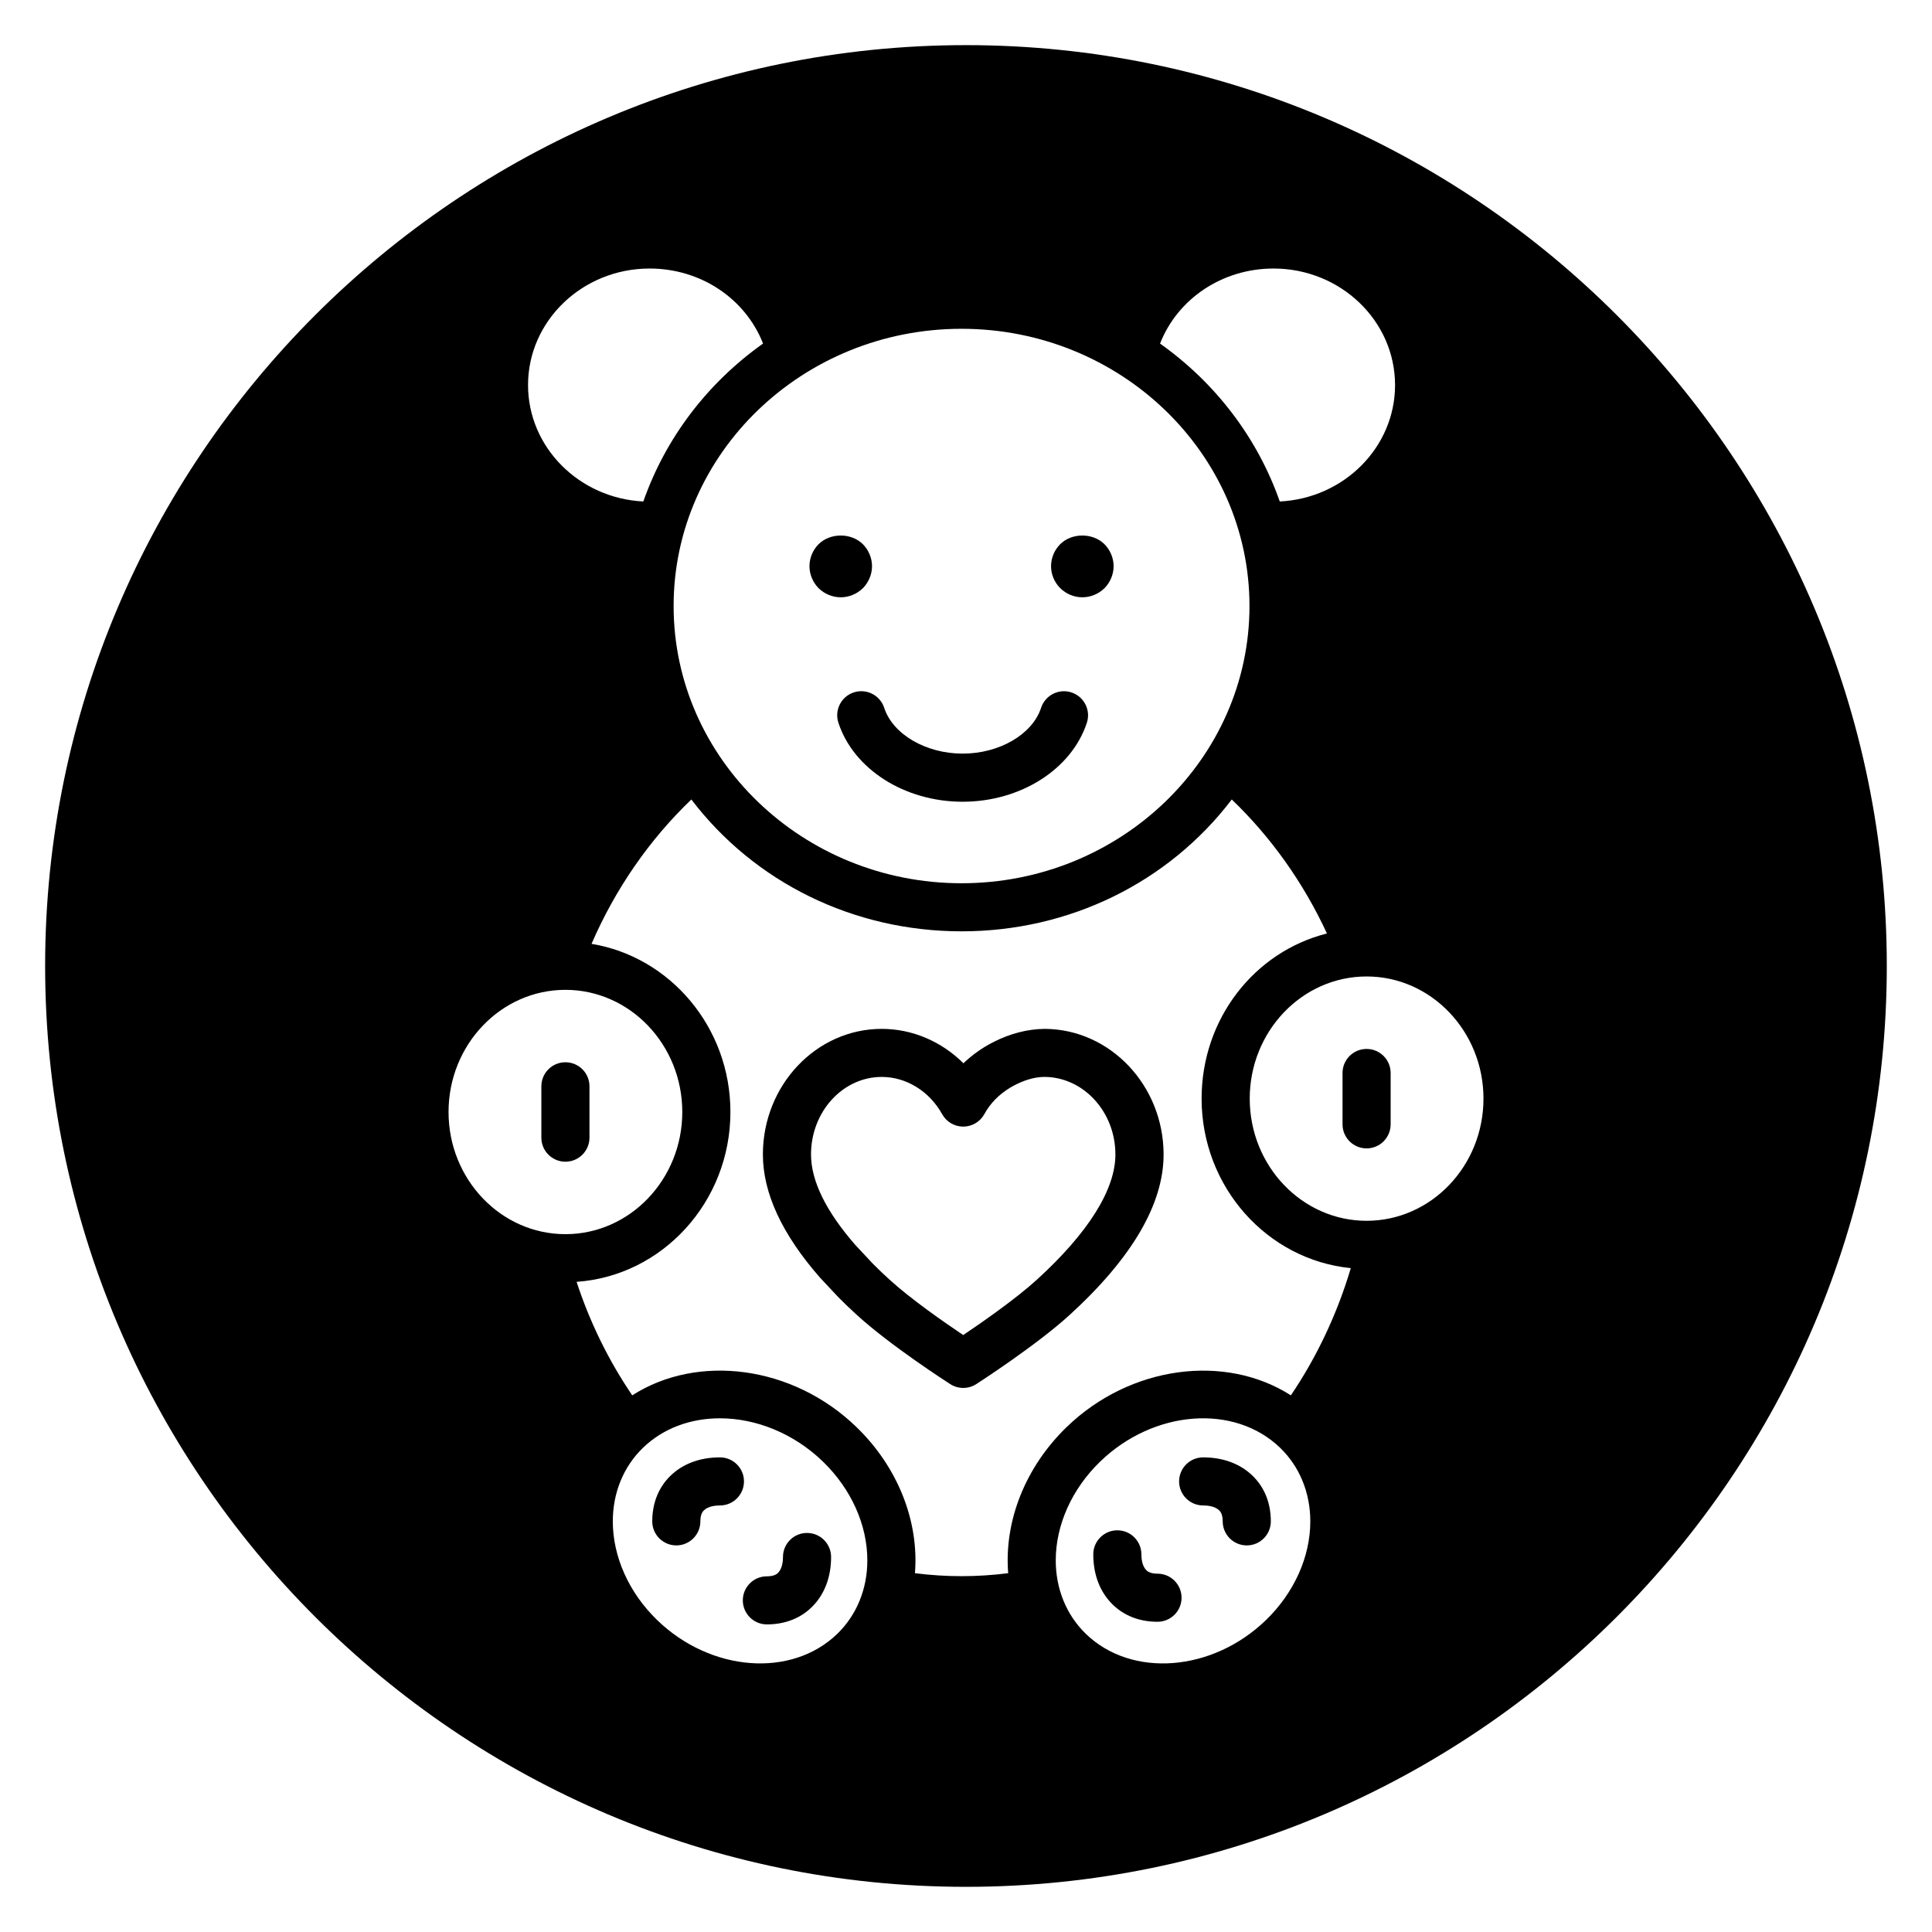
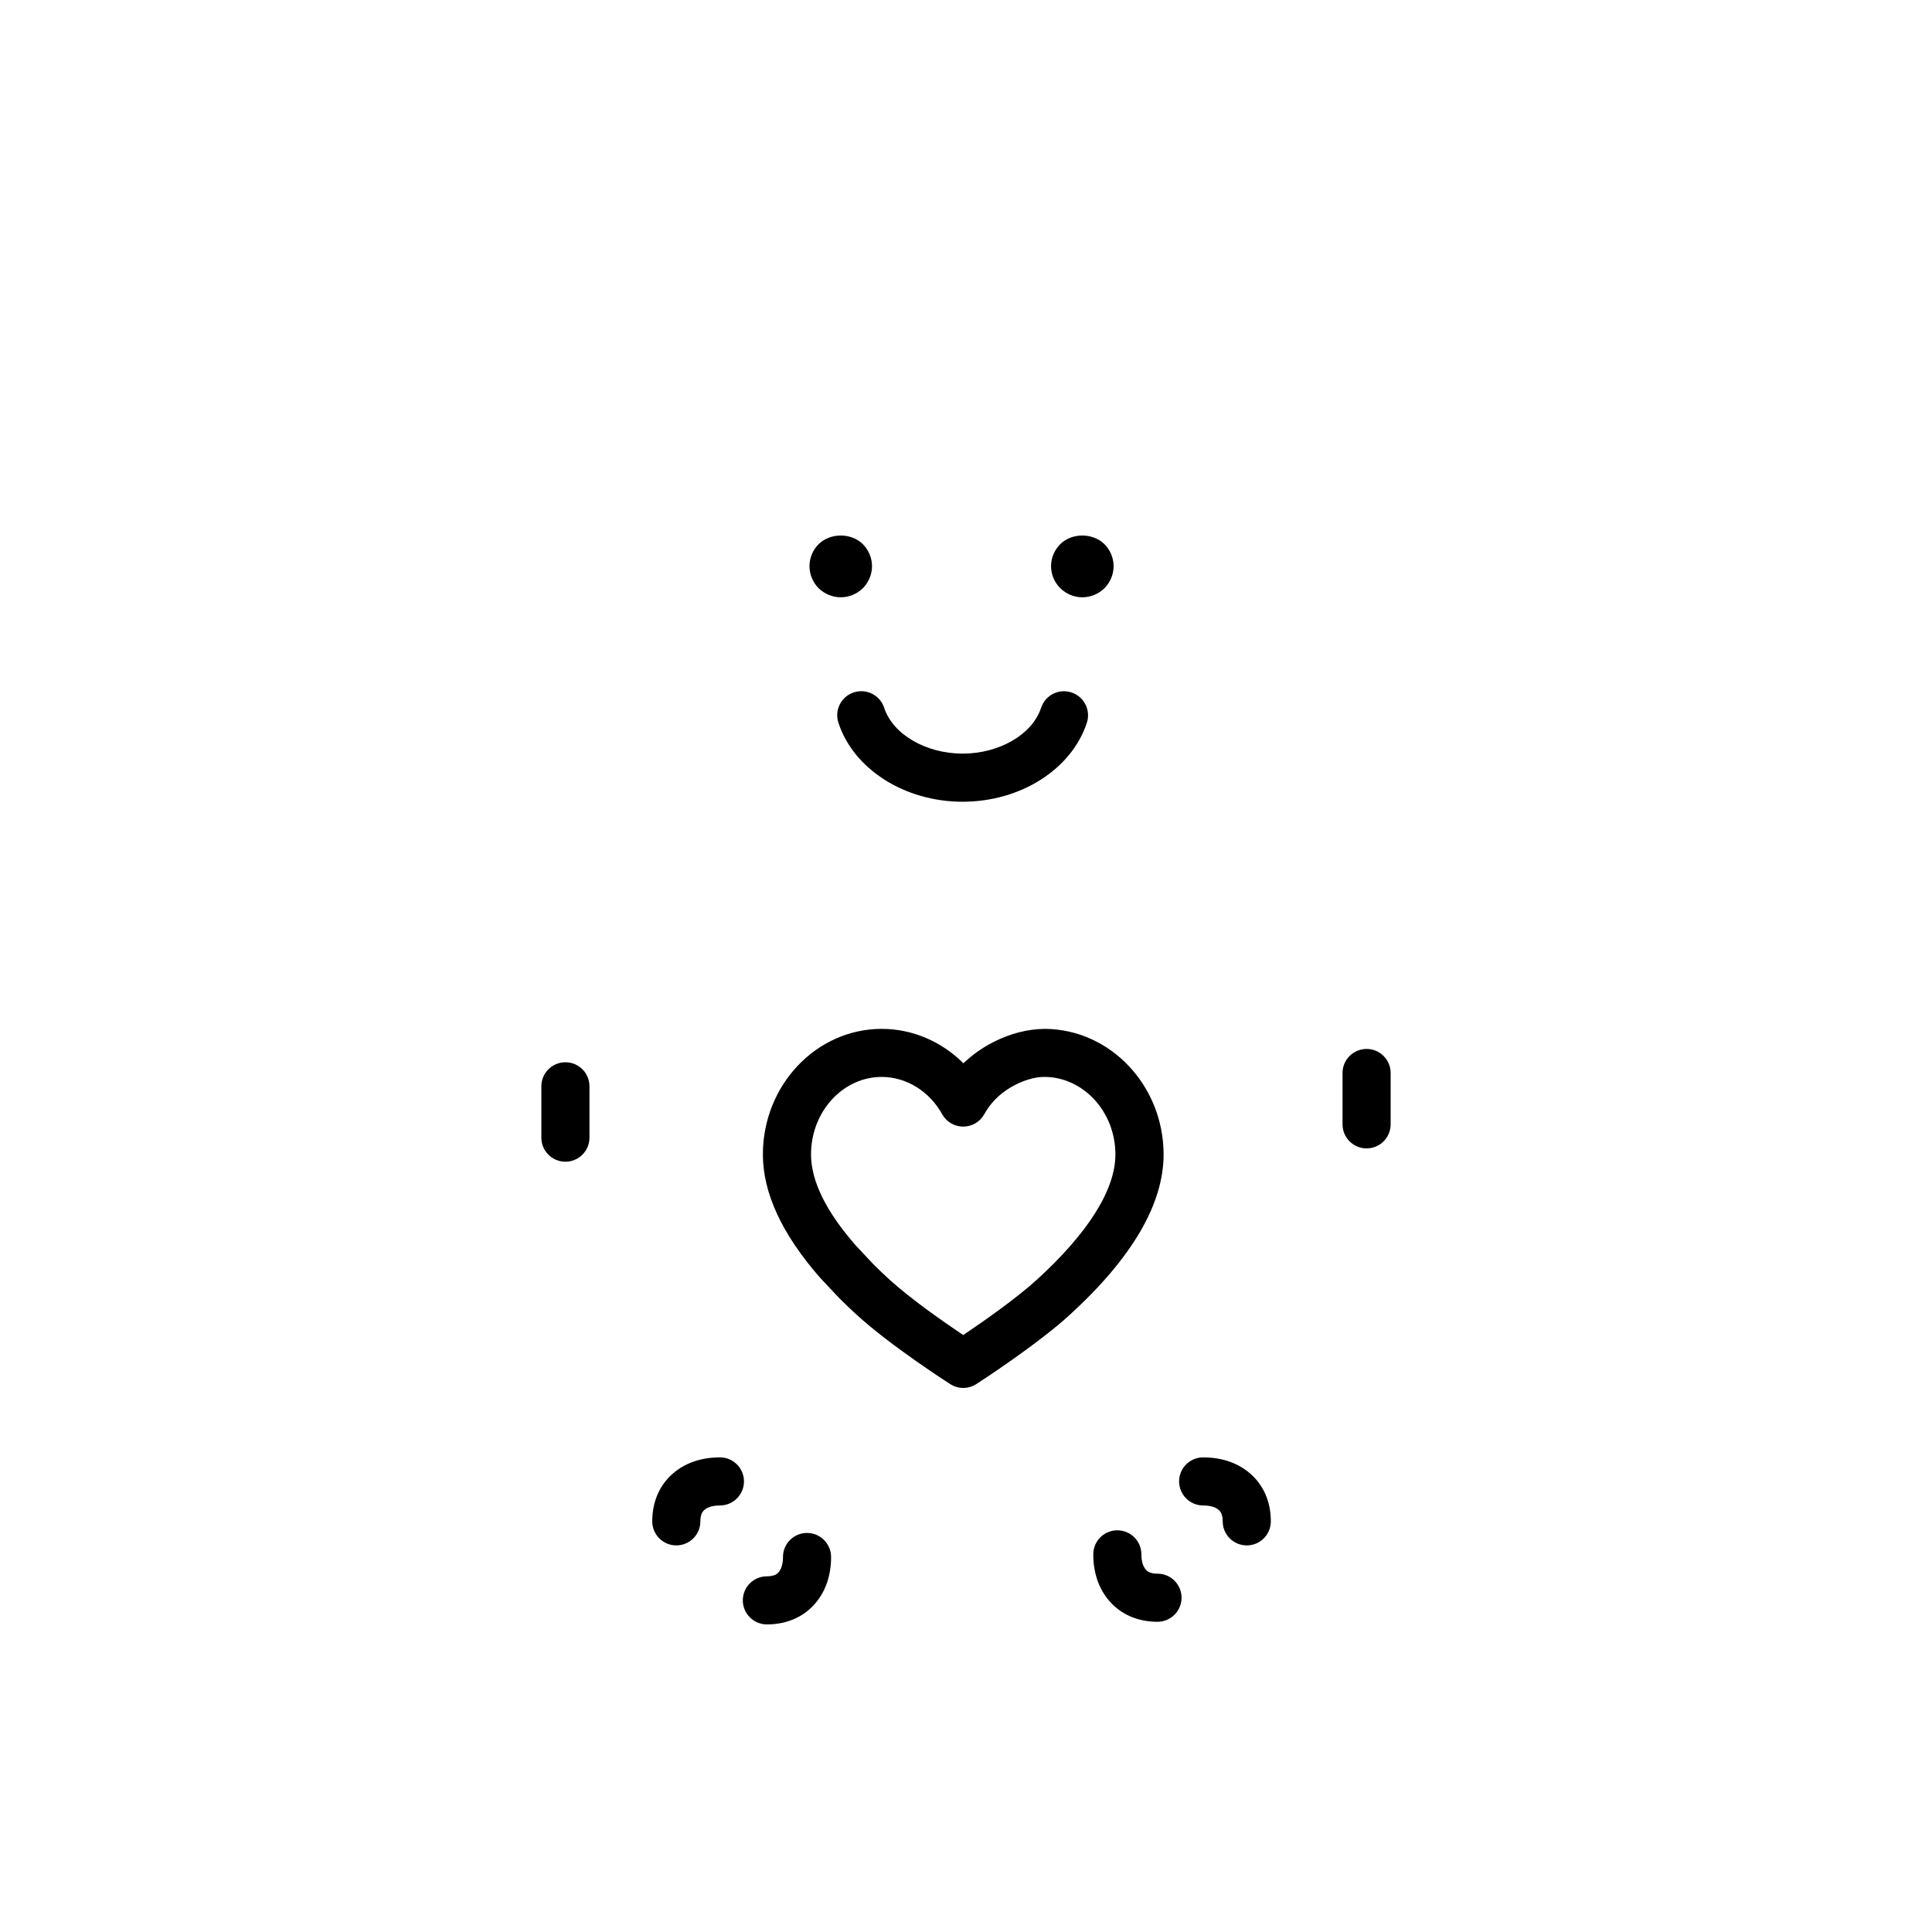
<svg xmlns="http://www.w3.org/2000/svg" fill="#000000" width="800px" height="800px" version="1.1" viewBox="144 144 512 512">
  <g>
    <path d="m334.79 530.22c-5.277 0-9.809 1.68-13.09 4.859-3.172 3.07-4.848 7.254-4.848 12.098 0 3.519 2.859 6.371 6.375 6.371 3.519 0 6.375-2.856 6.375-6.371 0-2.008 0.703-2.688 0.969-2.945 1.141-1.105 3.133-1.27 4.215-1.27 3.523 0 6.375-2.856 6.375-6.371 0.004-3.519-2.848-6.371-6.371-6.371z" />
    <path d="m351.5 556.62c0 1.066-0.164 3.023-1.262 4.148-0.262 0.27-0.953 0.973-3.008 0.973-3.523 0-6.375 2.856-6.375 6.371 0 3.519 2.859 6.371 6.375 6.371 4.852 0 9.051-1.66 12.121-4.805 3.207-3.273 4.898-7.793 4.898-13.059 0-3.519-2.859-6.371-6.375-6.371-3.523-0.008-6.375 2.848-6.375 6.371z" />
    <path d="m293.84 425.51c-3.523 0-6.375 2.856-6.375 6.371v13.613c0 3.519 2.859 6.371 6.375 6.371 3.519 0 6.375-2.856 6.375-6.371v-13.613c0.004-3.516-2.852-6.371-6.375-6.371z" />
    <path d="m370.27 327.49c-3.348 1.094-5.18 4.688-4.086 8.039 4.027 12.328 17.566 20.941 32.922 20.941 15.352 0 28.891-8.605 32.922-20.93 1.094-3.344-0.734-6.941-4.082-8.039-3.352-1.102-6.945 0.734-8.047 4.078-2.297 7.035-11.043 12.137-20.789 12.137-9.75 0-18.496-5.109-20.793-12.148-1.094-3.336-4.688-5.168-8.047-4.078z" />
    <path d="m366.81 302.29c2.188 0 4.309-0.891 5.863-2.406 1.523-1.547 2.422-3.691 2.422-5.832 0-2.172-0.898-4.285-2.422-5.832-3.082-3.066-8.652-3.066-11.738 0-1.523 1.52-2.418 3.66-2.418 5.832 0 2.144 0.895 4.285 2.418 5.832 1.566 1.52 3.688 2.406 5.875 2.406z" />
    <path d="m430.83 302.29c2.188 0 4.309-0.891 5.867-2.406 1.523-1.547 2.422-3.691 2.422-5.832 0-2.172-0.895-4.285-2.422-5.832-3.086-3.066-8.656-3.066-11.738 0-1.523 1.52-2.422 3.66-2.422 5.832 0 2.176 0.898 4.285 2.422 5.801 1.562 1.551 3.68 2.438 5.871 2.438z" />
    <path d="m450.75 561.04c-2.051 0-2.742-0.707-3.008-0.977-1.098-1.121-1.262-3.078-1.262-4.144 0-3.519-2.859-6.371-6.375-6.371-3.523 0-6.375 2.856-6.375 6.371 0 5.269 1.691 9.785 4.898 13.059 3.078 3.144 7.273 4.809 12.121 4.809 3.523 0 6.379-2.856 6.379-6.371 0-3.519-2.856-6.375-6.379-6.375z" />
    <path d="m506.16 421.98c-3.523 0-6.375 2.856-6.375 6.371v13.613c0 3.519 2.859 6.371 6.375 6.371 3.519 0 6.375-2.856 6.375-6.371v-13.613c0-3.516-2.856-6.371-6.375-6.371z" />
    <path d="m420.9 416.66c-4.516 0.047-9.176 1.188-13.871 3.617-2.867 1.484-5.465 3.34-7.707 5.504-5.781-5.758-13.523-9.121-21.648-9.121-17.371 0-31.5 14.938-31.5 33.293 0 10.176 5.035 21.09 15.105 32.598l4.977 5.312c1.527 1.535 3.144 3.086 4.856 4.641 8.941 8.164 24.074 17.895 24.715 18.301 1.051 0.672 2.242 1.012 3.445 1.012 1.199 0 2.406-0.34 3.457-1.02 0.648-0.418 15.938-10.297 24.699-18.289 16.547-15.098 24.938-29.414 24.938-42.555-0.004-18.254-14.117-33.188-31.465-33.293zm-2.078 66.434c-5.609 5.121-14.645 11.402-19.562 14.707-4.879-3.273-13.84-9.492-19.555-14.711-1.559-1.418-3.023-2.82-4.273-4.074l-4.695-5.012c-7.832-8.957-11.809-17.051-11.809-24.055 0-11.332 8.406-20.551 18.742-20.551 6.5 0 12.633 3.785 16.016 9.883 1.125 2.023 3.258 3.281 5.574 3.281h0.004c2.316 0 4.453-1.254 5.574-3.277 0.184-0.332 0.375-0.652 0.574-0.977 1.738-2.766 4.324-5.094 7.481-6.727 1.934-1.004 4.859-2.188 7.856-2.188h0.066c10.352 0.062 18.777 9.281 18.777 20.547 0.012 9.289-7.172 20.75-20.77 33.152z" />
-     <path d="m400 155.96c-134.56 0-244.04 109.47-244.04 244.04 0 134.56 109.47 244.03 244.03 244.03s244.03-109.47 244.03-244.03c0.004-134.56-109.47-244.04-244.03-244.04zm81.5 59.203c17.758 0 32.203 13.855 32.203 30.887 0 16.496-13.559 30.016-30.551 30.848-5.867-16.754-16.941-31.359-31.73-41.848 4.68-11.898 16.484-19.887 30.078-19.887zm-6.375 89.438c0 40.508-34.23 73.469-76.305 73.469-42.07 0-76.305-32.961-76.305-73.469 0-40.508 34.23-73.469 76.305-73.469 42.074 0 76.305 32.961 76.305 73.469zm-158.98-89.438c13.594 0 25.398 7.988 30.074 19.883-14.793 10.492-25.863 25.098-31.727 41.848-16.996-0.832-30.555-14.348-30.555-30.848-0.004-17.027 14.445-30.883 32.207-30.883zm-53.277 223.53c0-17.852 13.895-32.375 30.973-32.375 17.078 0 30.973 14.523 30.973 32.375 0 17.852-13.895 32.375-30.973 32.375-17.078-0.004-30.973-14.527-30.973-32.375zm103.01 138.3c-12.121 11.73-33.527 10.09-47.719-3.652-7.469-7.234-11.758-16.77-11.758-26.168 0-7.574 2.832-14.492 7.981-19.48 5.434-5.258 12.73-7.828 20.402-7.828 9.449 0 19.48 3.898 27.312 11.48 7.469 7.234 11.758 16.766 11.758 26.164 0.004 7.582-2.828 14.5-7.977 19.484zm113.61-3.652c-14.195 13.746-35.598 15.387-47.719 3.652-5.148-4.984-7.984-11.902-7.984-19.477 0-9.395 4.285-18.934 11.758-26.168 14.199-13.746 35.598-15.383 47.719-3.652 5.148 4.984 7.984 11.898 7.984 19.477 0 9.395-4.285 18.93-11.758 26.168zm6.606-59.559c-17.324-11.094-42.512-7.957-59.426 8.41-10.988 10.641-16.598 24.969-15.488 38.723-8.305 1.047-16.418 1.047-24.711 0 1.109-13.754-4.5-28.082-15.492-38.723-16.914-16.375-42.117-19.512-59.426-8.41-6.269-9.227-11.207-19.297-14.75-30.082 22.734-1.578 40.766-21.164 40.766-45.016 0-22.449-15.973-41.121-36.805-44.555 6.309-14.566 15.312-27.59 26.453-38.258 16.766 22.012 43.008 34.941 71.609 34.941 28.59 0 54.836-12.934 71.609-34.941 10.41 9.977 18.988 22.059 25.223 35.508-19.199 4.832-33.219 22.578-33.219 43.773 0 23.418 17.387 42.73 39.539 44.914-3.582 12.055-8.973 23.508-15.883 33.715zm20.07-46.258c-17.078 0-30.973-14.523-30.973-32.375s13.895-32.375 30.973-32.375 30.973 14.523 30.973 32.375c0 17.855-13.895 32.375-30.973 32.375z" />
    <path d="m462.85 530.22c-3.523 0-6.375 2.856-6.375 6.371 0 3.519 2.859 6.371 6.375 6.371 1.082 0 3.07 0.164 4.215 1.27 0.266 0.254 0.965 0.938 0.965 2.945 0 3.519 2.859 6.371 6.375 6.371 3.523 0 6.379-2.856 6.379-6.371 0-4.848-1.68-9.031-4.848-12.098-3.281-3.176-7.805-4.859-13.086-4.859z" />
  </g>
</svg>